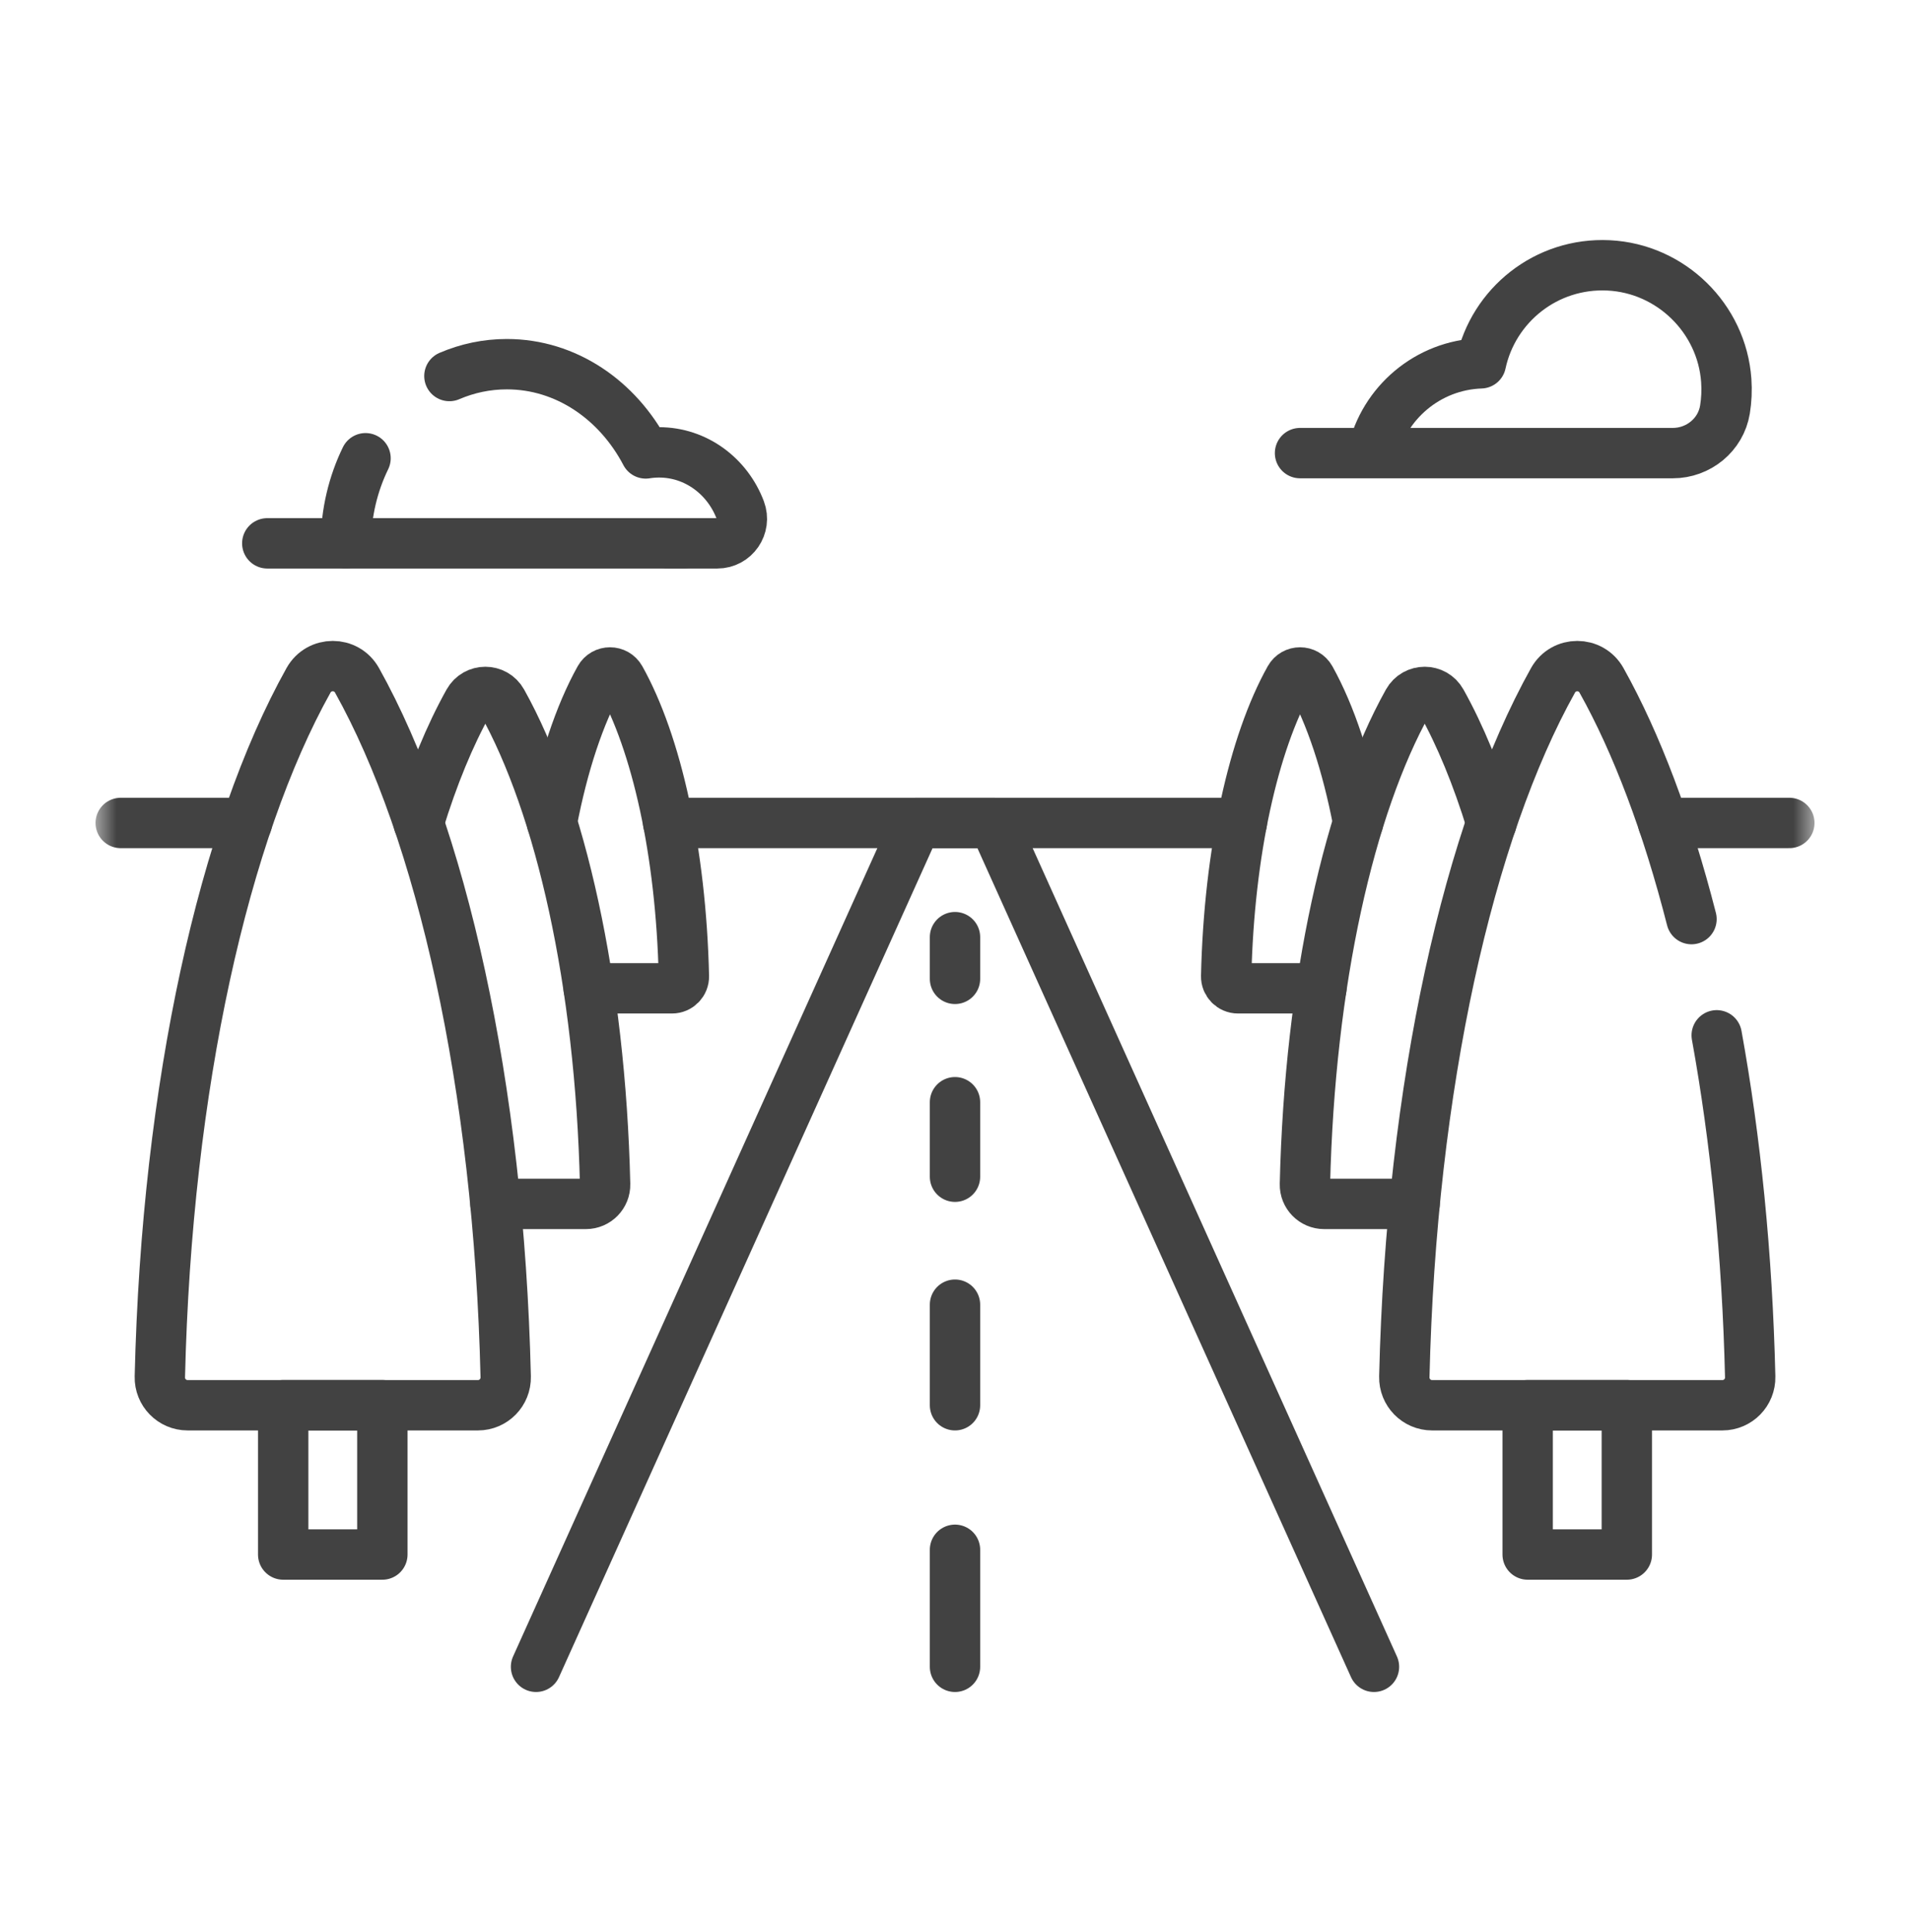
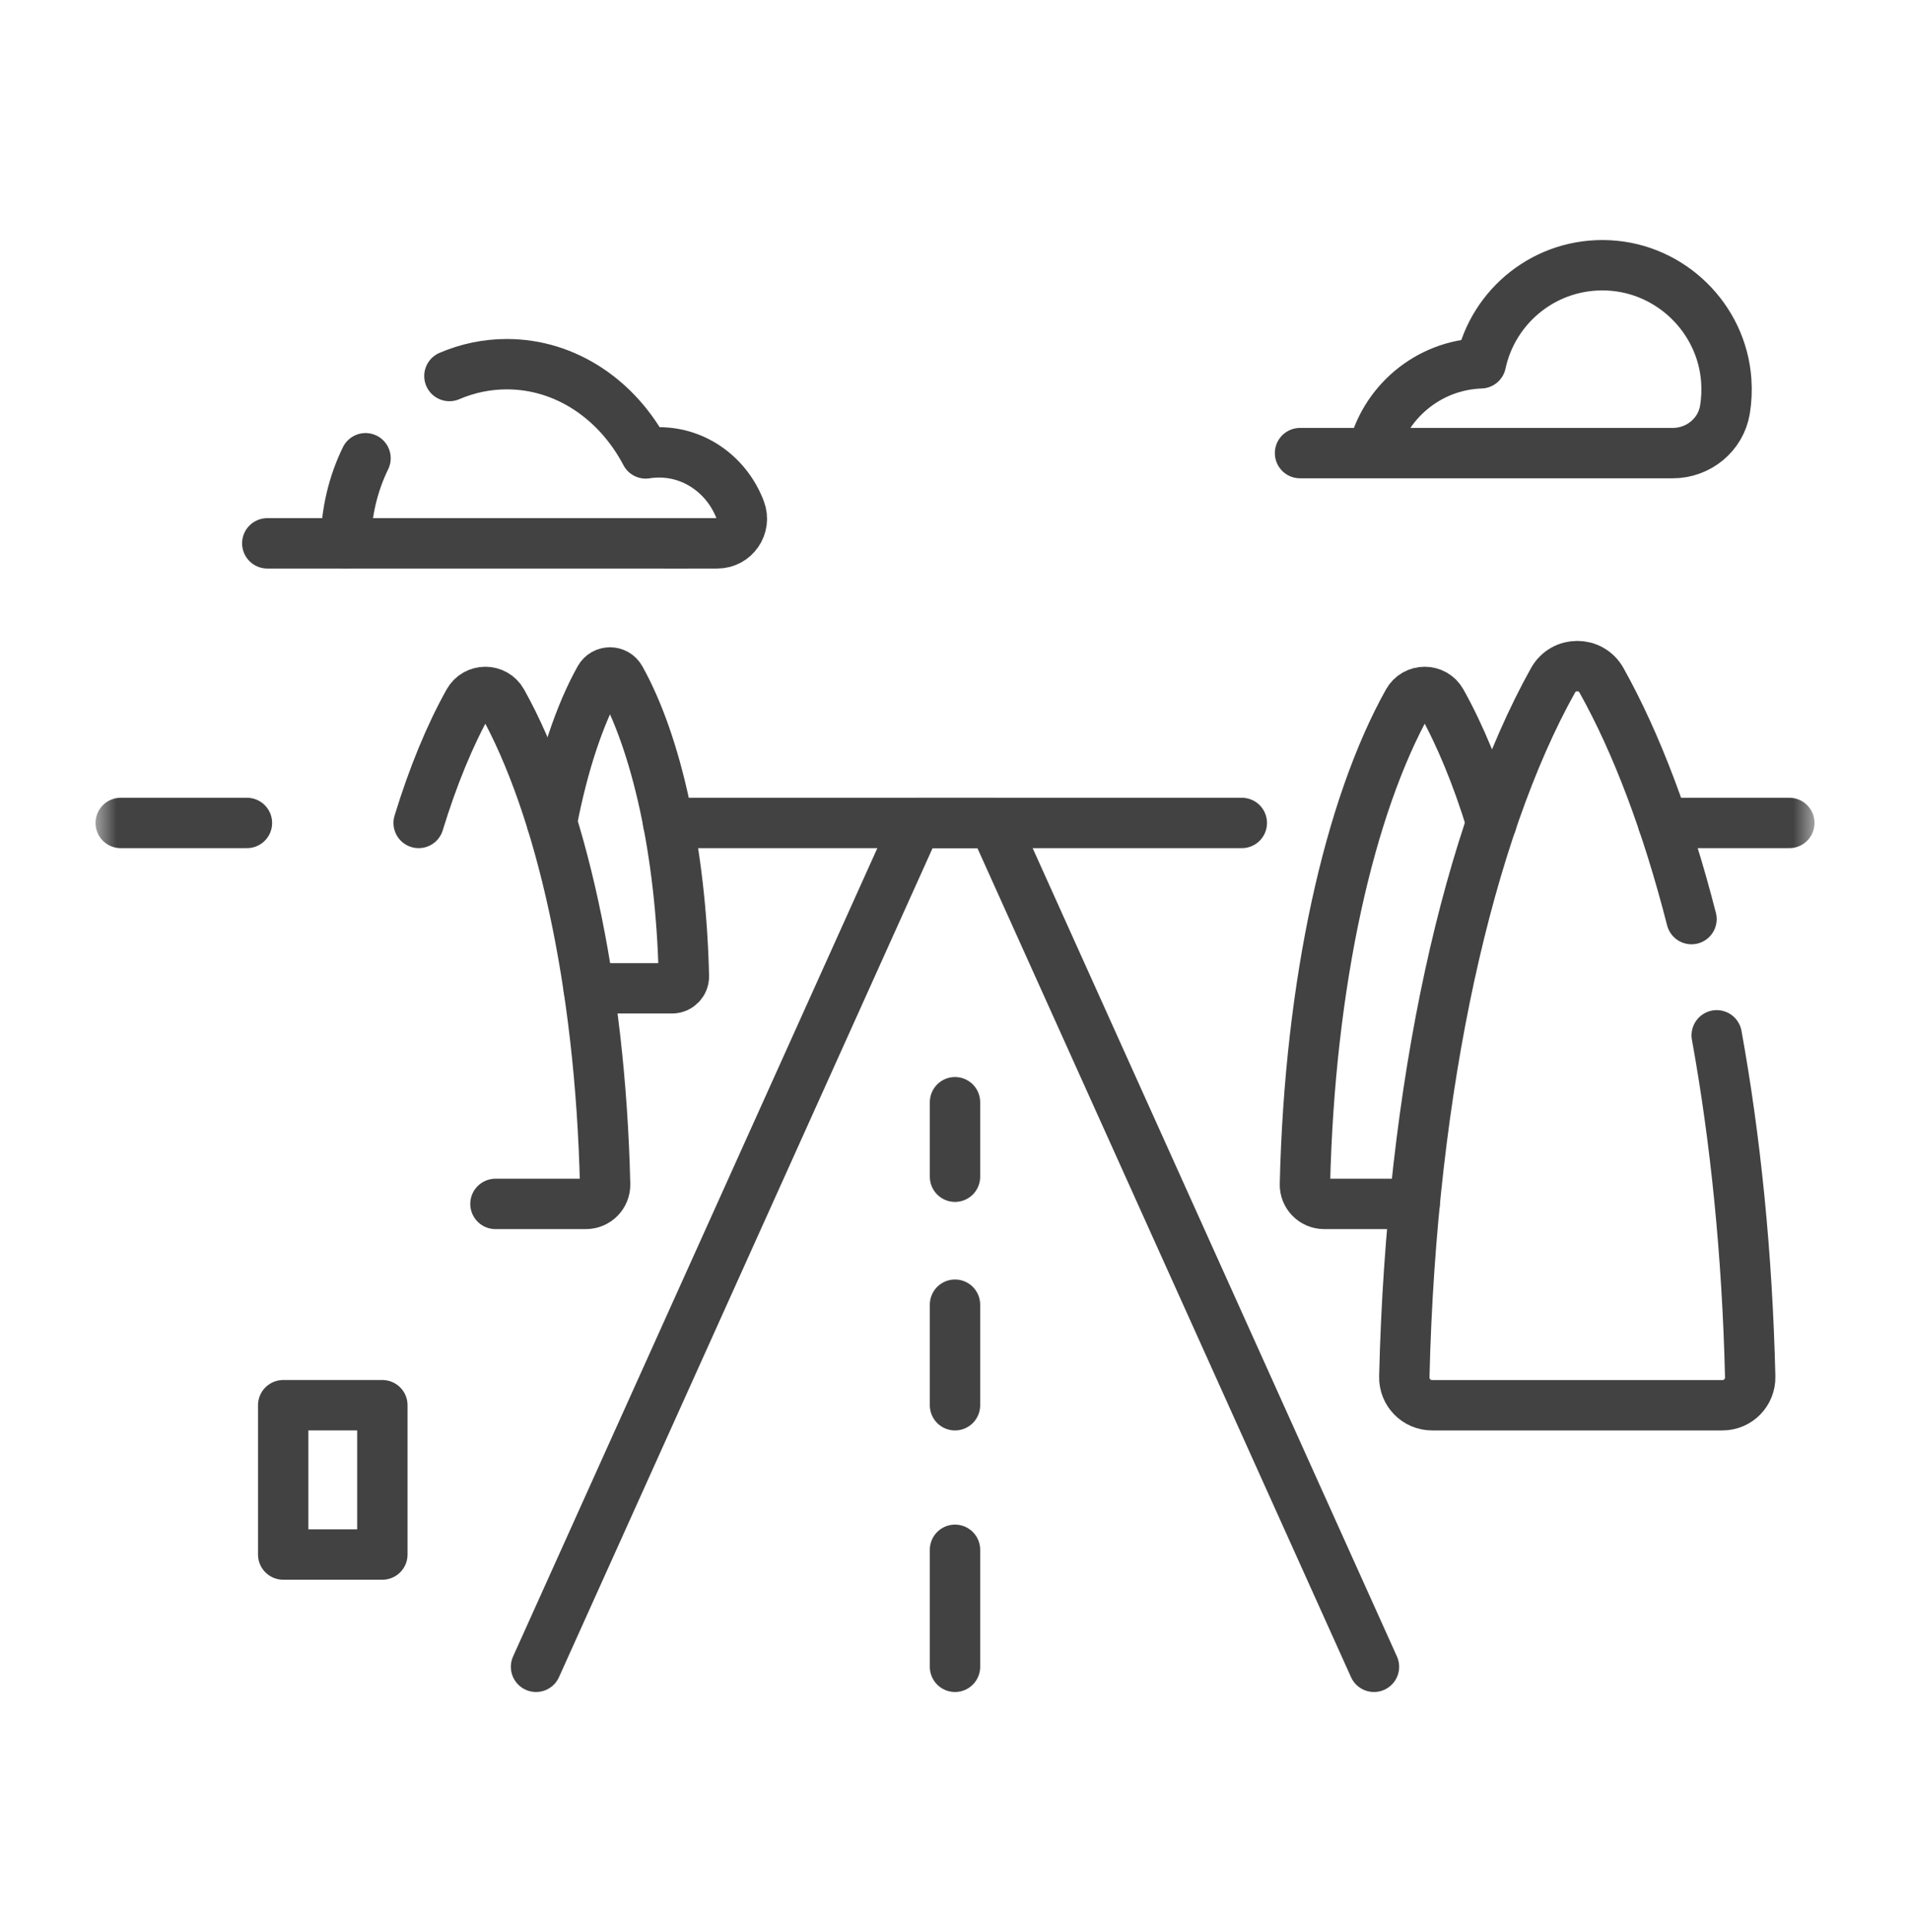
<svg xmlns="http://www.w3.org/2000/svg" width="90" height="91" viewBox="0 0 90 91" fill="none">
  <mask id="mask0_2814_10013" style="mask-type:luminance" maskUnits="userSpaceOnUse" x="4" y="5" width="82" height="81">
    <path d="M4.5 5H85.5V86H4.5V5Z" fill="white" />
  </mask>
  <g mask="url(#mask0_2814_10013)">
    <path d="M84.314 38.766H78.367" stroke="#424242" stroke-width="2.373" stroke-miterlimit="10" stroke-linecap="round" stroke-linejoin="round" />
    <path d="M11.636 38.766H5.688" stroke="#424242" stroke-width="2.373" stroke-miterlimit="10" stroke-linecap="round" stroke-linejoin="round" />
  </g>
  <path d="M58.515 38.766H31.484" stroke="#424242" stroke-width="2.373" stroke-miterlimit="10" stroke-linecap="round" stroke-linejoin="round" />
  <path d="M64.742 78.516L46.824 38.768H43.176L25.258 78.516" stroke="#424242" stroke-width="2.373" stroke-miterlimit="10" stroke-linecap="round" stroke-linejoin="round" />
-   <path d="M45 44.145V46.109" stroke="#424242" stroke-width="2.373" stroke-miterlimit="10" stroke-linecap="round" stroke-linejoin="round" />
  <path d="M45 51.921V55.43" stroke="#424242" stroke-width="2.373" stroke-miterlimit="10" stroke-linecap="round" stroke-linejoin="round" />
  <path d="M45 61.458V66.195" stroke="#424242" stroke-width="2.373" stroke-miterlimit="10" stroke-linecap="round" stroke-linejoin="round" />
  <path d="M45 73.004V78.516" stroke="#424242" stroke-width="2.373" stroke-miterlimit="10" stroke-linecap="round" stroke-linejoin="round" />
-   <path d="M76.657 73.227H71.984V66.193H76.657V73.227Z" stroke="#424242" stroke-width="2.373" stroke-miterlimit="10" stroke-linecap="round" stroke-linejoin="round" />
  <mask id="mask1_2814_10013" style="mask-type:luminance" maskUnits="userSpaceOnUse" x="4" y="5" width="82" height="81">
    <path d="M4.5 5H85.5V86H4.5V5Z" fill="white" />
  </mask>
  <g mask="url(#mask1_2814_10013)">
-     <path d="M63.996 38.736C63.47 35.987 62.691 33.655 61.747 31.964C61.533 31.581 60.984 31.581 60.771 31.964C59.073 35.001 57.915 40.111 57.778 45.982C57.77 46.297 58.023 46.555 58.336 46.555H62.266" stroke="#424242" stroke-width="2.373" stroke-miterlimit="10" stroke-linecap="round" stroke-linejoin="round" />
    <path d="M70.275 38.766C69.6 36.565 68.807 34.64 67.924 33.06C67.578 32.439 66.687 32.439 66.341 33.06C63.59 37.984 61.713 46.268 61.489 55.784C61.476 56.292 61.886 56.711 62.394 56.711H66.656" stroke="#424242" stroke-width="2.373" stroke-miterlimit="10" stroke-linecap="round" stroke-linejoin="round" />
    <path d="M79.704 43.295C78.567 38.847 77.126 35.023 75.464 32.049C74.964 31.153 73.678 31.153 73.178 32.049C69.206 39.159 66.497 51.117 66.172 64.856C66.155 65.59 66.745 66.195 67.48 66.195H81.162C81.897 66.195 82.487 65.59 82.47 64.856C82.334 59.107 81.781 53.67 80.892 48.769" stroke="#424242" stroke-width="2.373" stroke-miterlimit="10" stroke-linecap="round" stroke-linejoin="round" />
    <path d="M13.344 73.227H18.017V66.193H13.344V73.227Z" stroke="#424242" stroke-width="2.373" stroke-miterlimit="10" stroke-linecap="round" stroke-linejoin="round" />
    <path d="M27.737 46.555H31.666C31.98 46.555 32.233 46.297 32.225 45.982C32.087 40.111 30.929 35.001 29.232 31.964C29.018 31.581 28.469 31.581 28.256 31.964C27.311 33.655 26.533 35.987 26.006 38.736" stroke="#424242" stroke-width="2.373" stroke-miterlimit="10" stroke-linecap="round" stroke-linejoin="round" />
    <path d="M23.346 56.711H27.608C28.116 56.711 28.526 56.292 28.513 55.784C28.288 46.268 26.412 37.984 23.661 33.06C23.315 32.439 22.424 32.439 22.078 33.06C21.195 34.64 20.402 36.565 19.727 38.766" stroke="#424242" stroke-width="2.373" stroke-miterlimit="10" stroke-linecap="round" stroke-linejoin="round" />
-     <path d="M22.522 66.195H8.839C8.105 66.195 7.514 65.59 7.532 64.856C7.856 51.117 10.565 39.159 14.537 32.048C15.038 31.153 16.323 31.153 16.823 32.048C20.795 39.159 23.505 51.117 23.829 64.856C23.846 65.59 23.256 66.195 22.522 66.195Z" stroke="#424242" stroke-width="2.373" stroke-miterlimit="10" stroke-linecap="round" stroke-linejoin="round" />
    <path d="M31.473 25.594H33.801C34.611 25.594 35.167 24.784 34.882 24.027C34.282 22.436 32.795 21.309 31.056 21.309C30.842 21.309 30.632 21.326 30.426 21.359C29.107 18.844 26.672 17.155 23.883 17.155C22.929 17.155 22.017 17.352 21.176 17.713" stroke="#424242" stroke-width="2.373" stroke-miterlimit="10" stroke-linecap="round" stroke-linejoin="round" />
    <path d="M17.224 21.586C16.643 22.778 16.307 24.142 16.295 25.594" stroke="#424242" stroke-width="2.373" stroke-miterlimit="10" stroke-linecap="round" stroke-linejoin="round" />
    <path d="M32.224 25.594H12.594" stroke="#424242" stroke-width="2.373" stroke-miterlimit="10" stroke-linecap="round" stroke-linejoin="round" />
    <path d="M61.258 21.344H78.823C80.03 21.344 81.087 20.485 81.281 19.293C81.353 18.85 81.375 18.39 81.342 17.92C81.134 14.992 78.73 12.644 75.798 12.501C72.858 12.357 70.366 14.38 69.78 17.114C67.277 17.2 65.205 18.981 64.672 21.344" stroke="#424242" stroke-width="2.373" stroke-miterlimit="10" stroke-linecap="round" stroke-linejoin="round" />
  </g>
</svg>